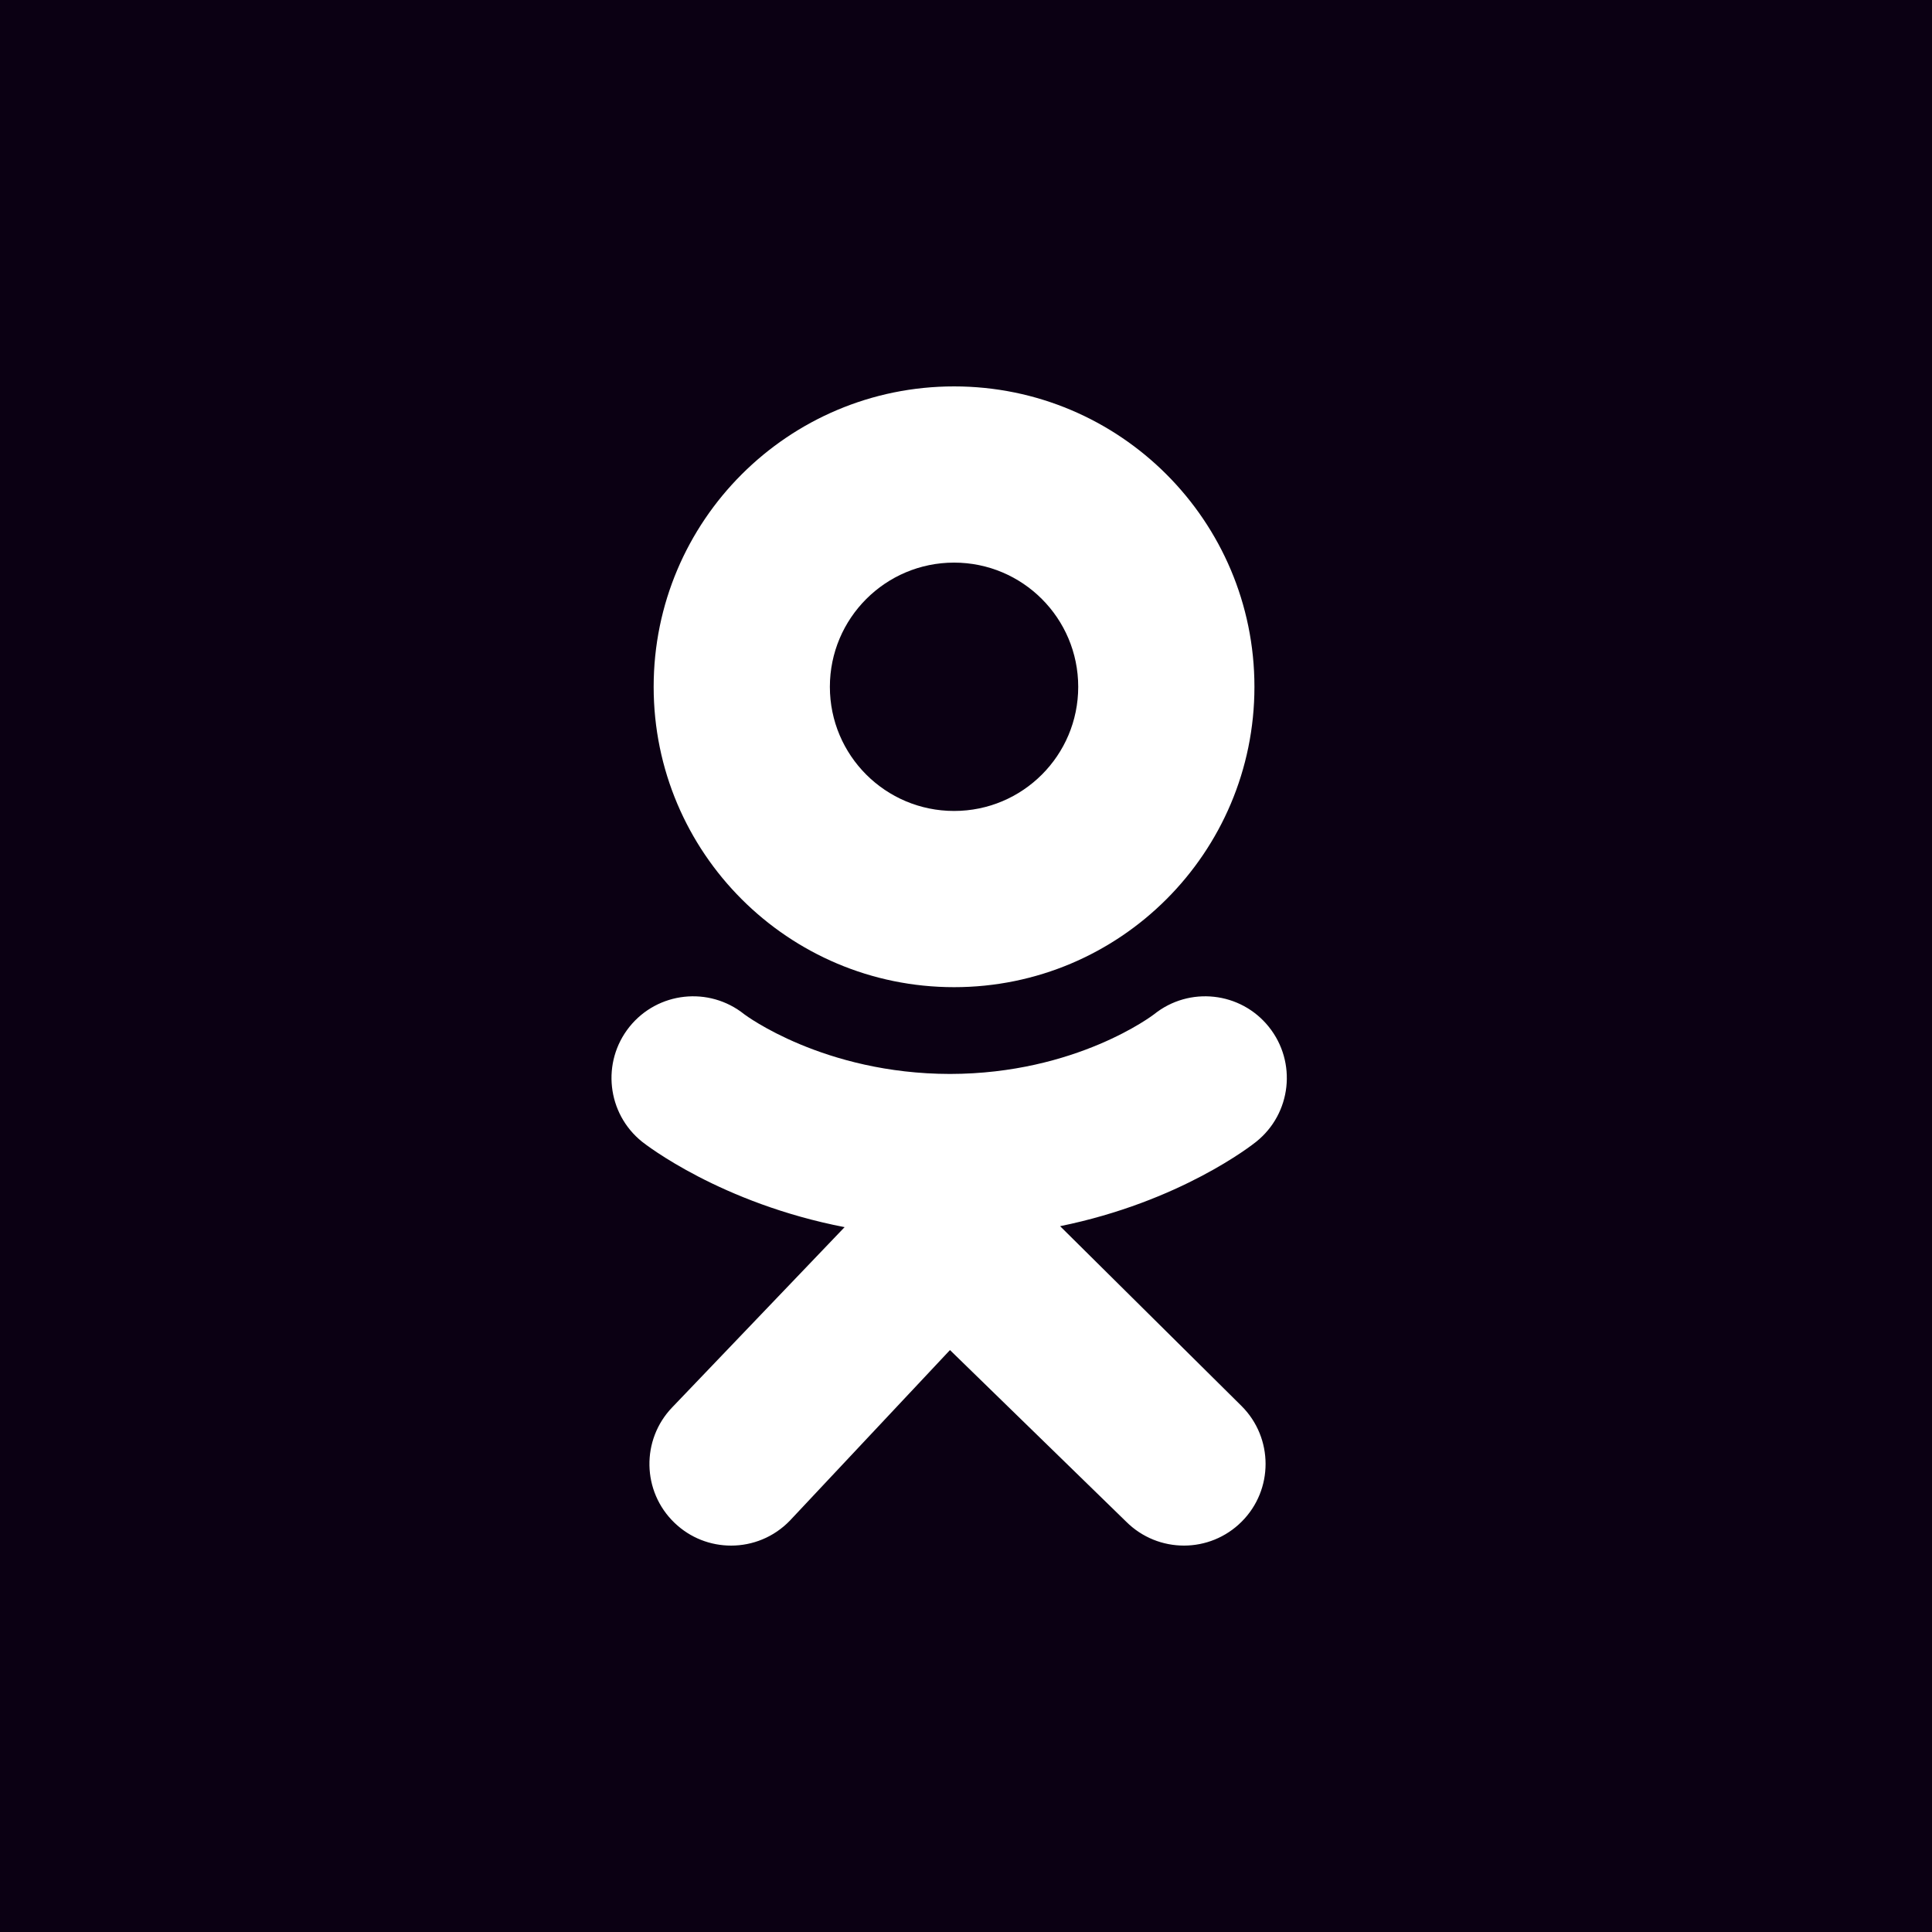
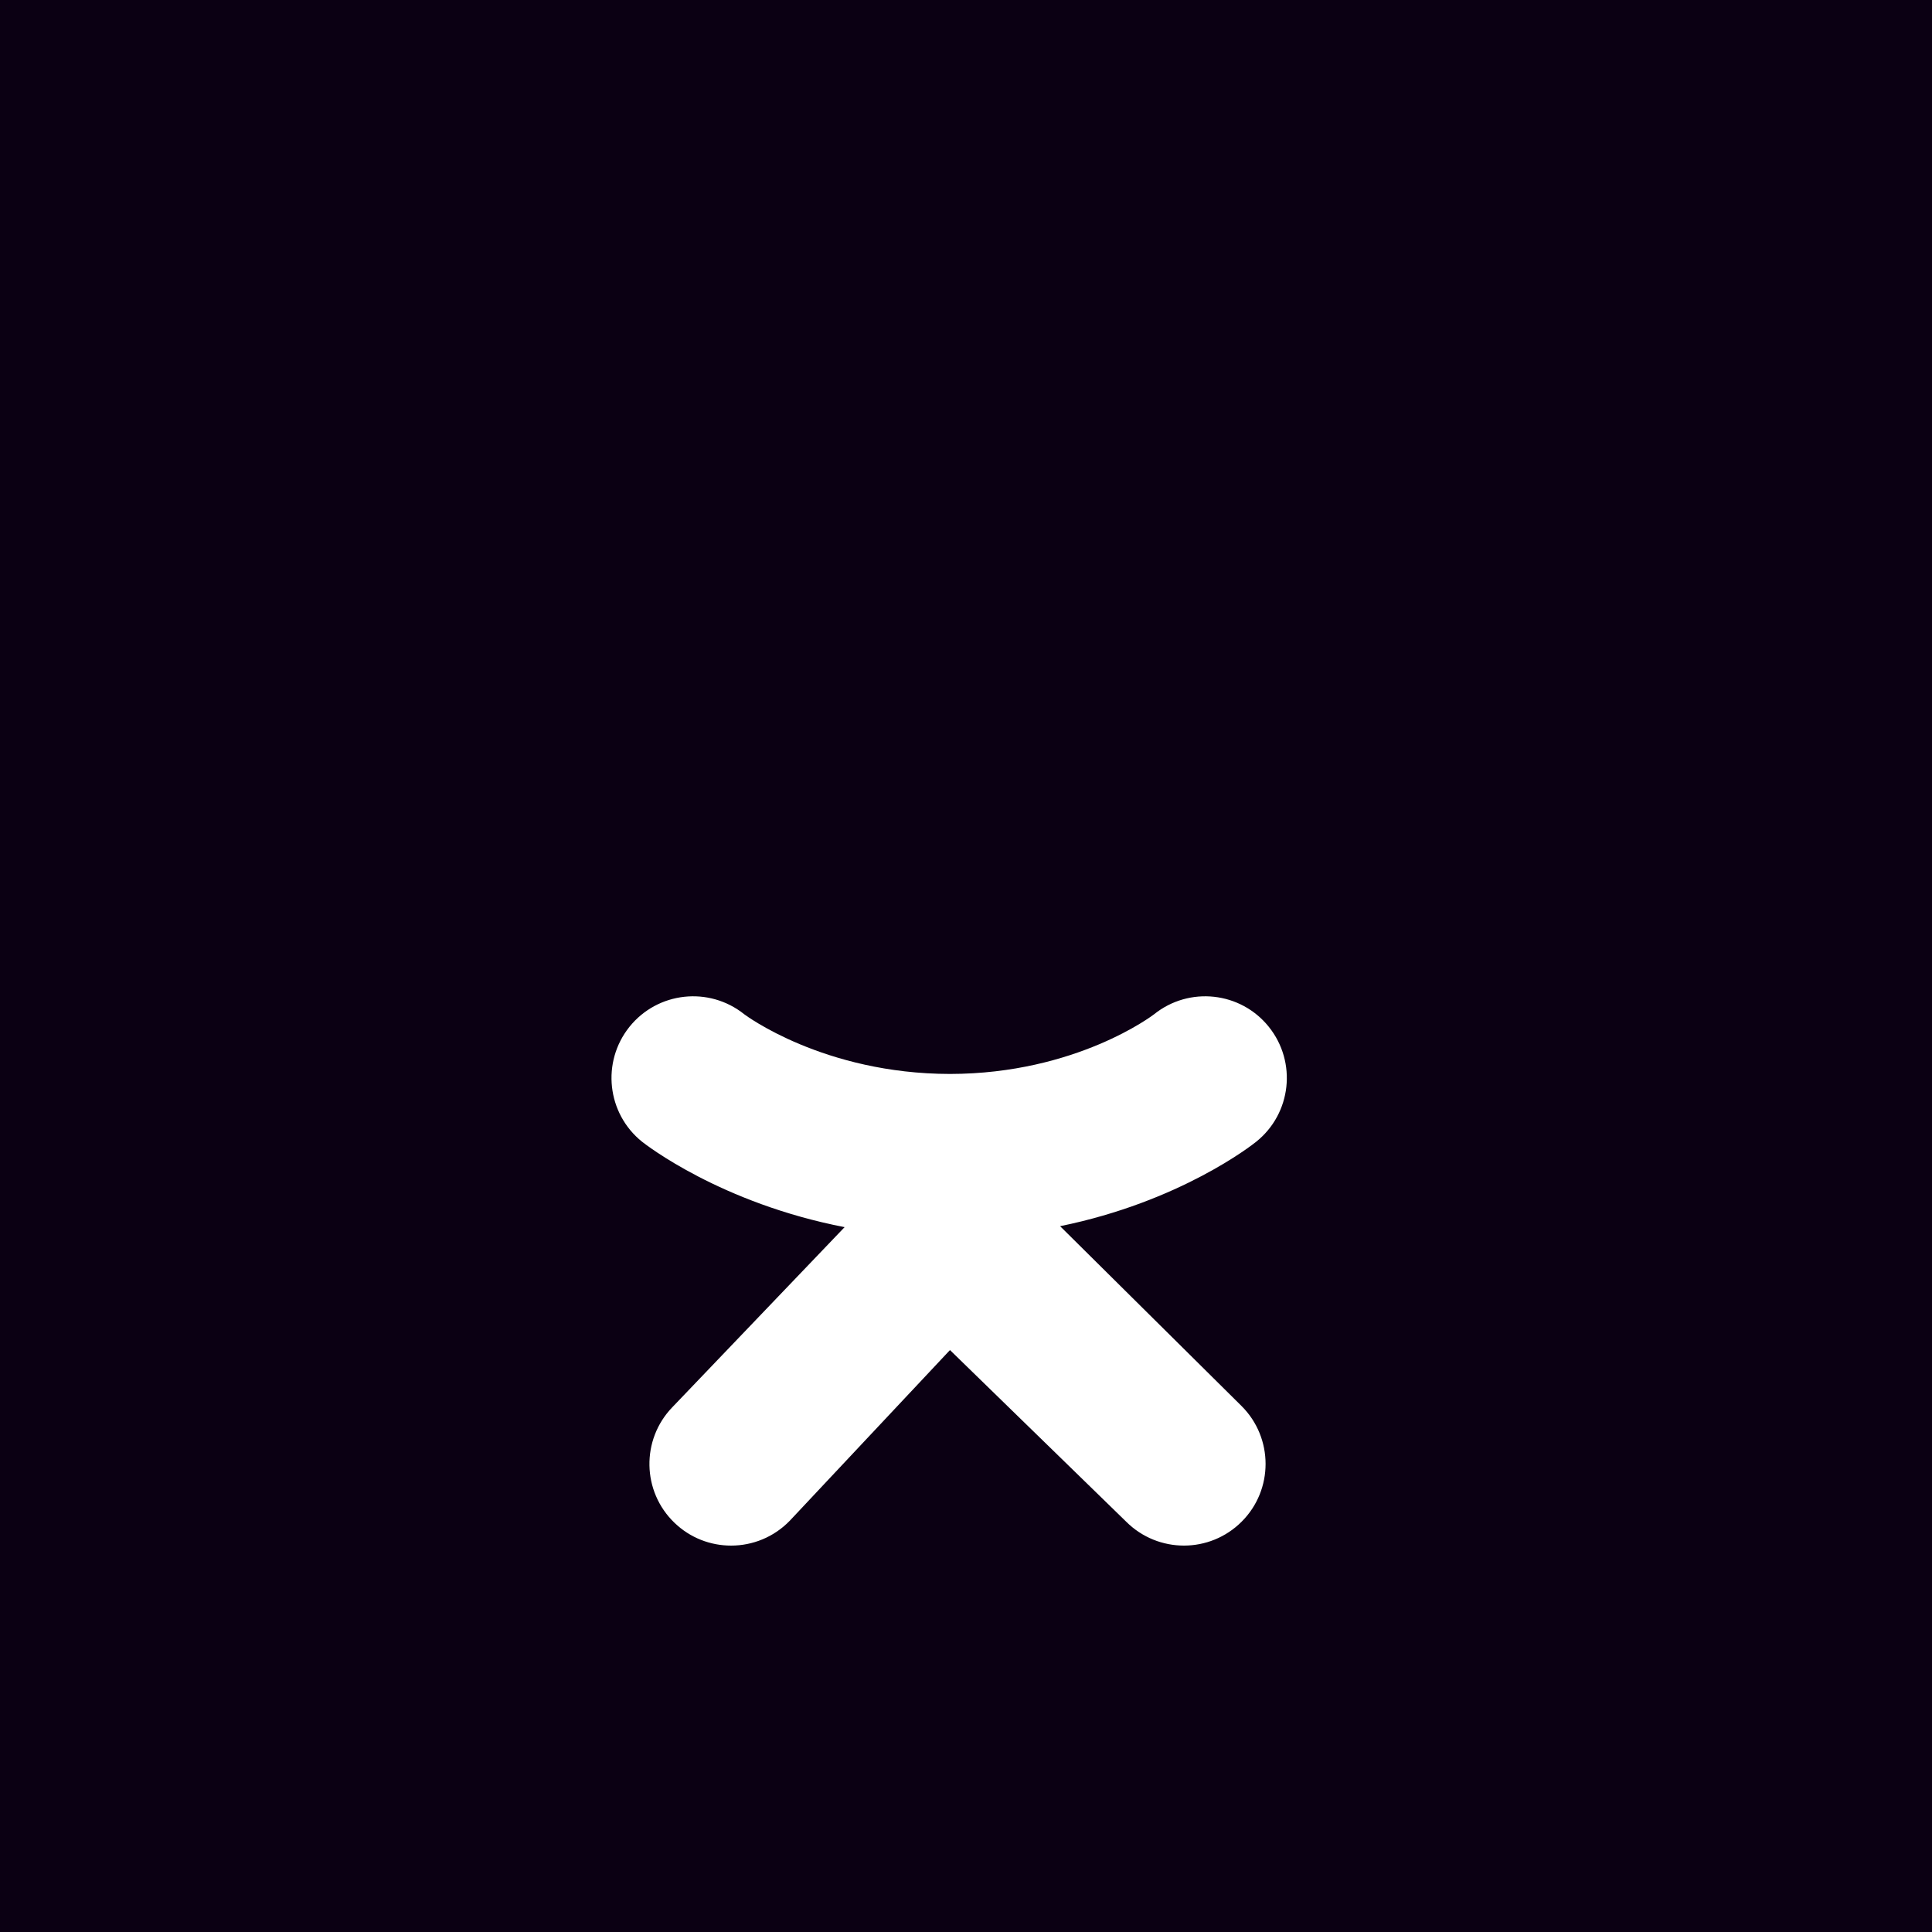
<svg xmlns="http://www.w3.org/2000/svg" width="24" height="24" viewBox="0 0 24 24" fill="none">
  <rect width="24" height="24" fill="#0B0013" />
-   <path d="M11.852 4.8C9.791 4.8 8.12 6.471 8.12 8.532C8.12 10.592 9.791 12.263 11.852 12.263C13.913 12.263 15.583 10.592 15.583 8.532C15.583 6.471 13.913 4.8 11.852 4.8ZM11.852 10.074C11 10.074 10.309 9.384 10.309 8.532C10.309 7.68 11 6.989 11.852 6.989C12.704 6.989 13.394 7.68 13.394 8.532C13.394 9.384 12.704 10.074 11.852 10.074Z" fill="white" />
  <path d="M13.169 15.232C14.663 14.928 15.558 14.221 15.605 14.183C16.043 13.832 16.113 13.194 15.762 12.756C15.412 12.319 14.773 12.249 14.336 12.6C14.327 12.607 13.372 13.339 11.801 13.341C10.23 13.339 9.255 12.607 9.246 12.6C8.808 12.249 8.17 12.319 7.819 12.756C7.469 13.194 7.539 13.832 7.976 14.183C8.024 14.221 8.956 14.947 10.492 15.244L8.352 17.481C7.963 17.884 7.974 18.527 8.378 18.916C8.575 19.106 8.828 19.2 9.082 19.2C9.348 19.2 9.613 19.096 9.812 18.89L11.801 16.771L13.99 18.903C14.387 19.299 15.029 19.299 15.425 18.902C15.821 18.506 15.82 17.863 15.424 17.467L13.169 15.232Z" fill="white" />
-   <path d="M11.801 13.341C11.798 13.341 11.805 13.341 11.801 13.341C11.798 13.341 11.805 13.341 11.801 13.341Z" fill="white" />
</svg>